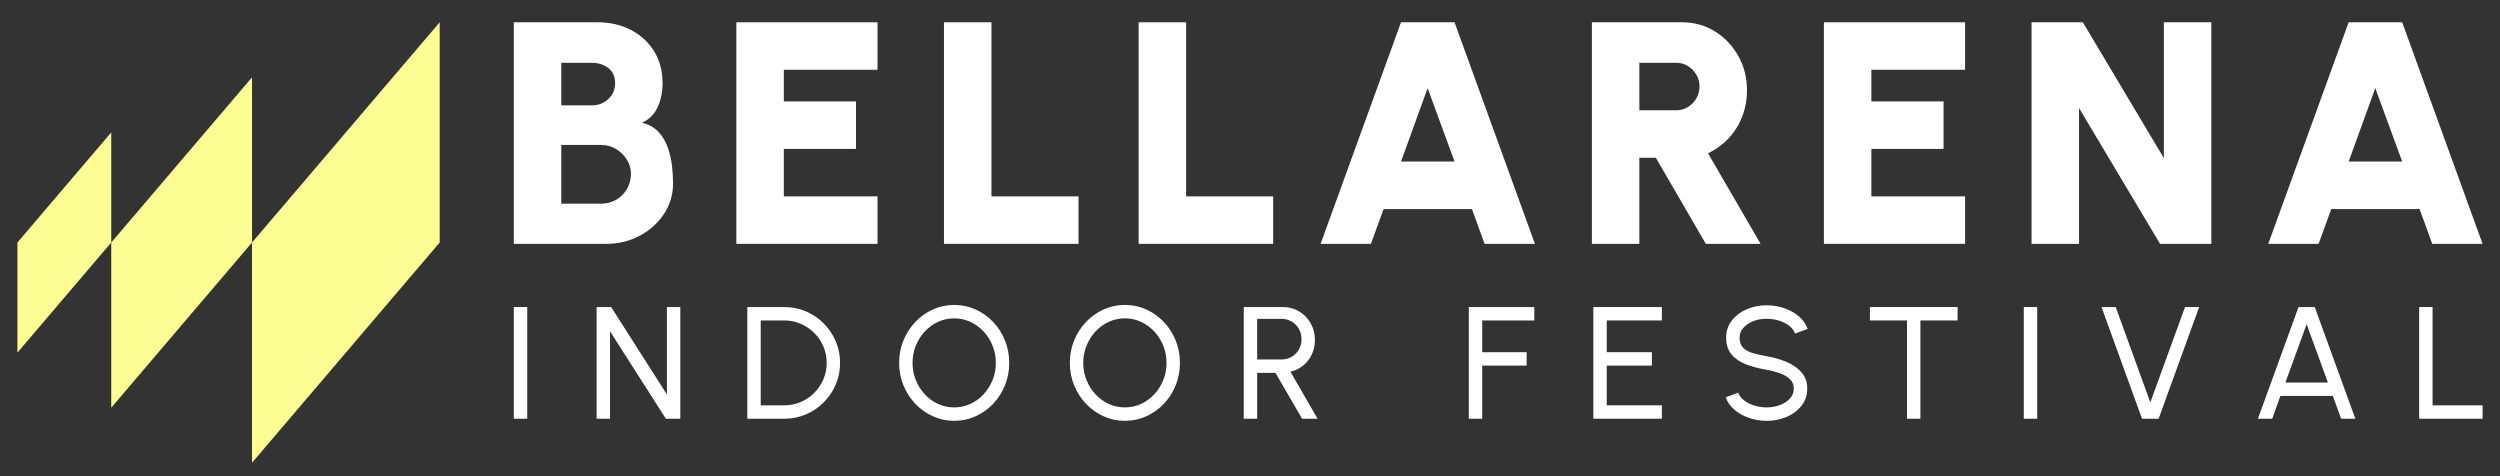
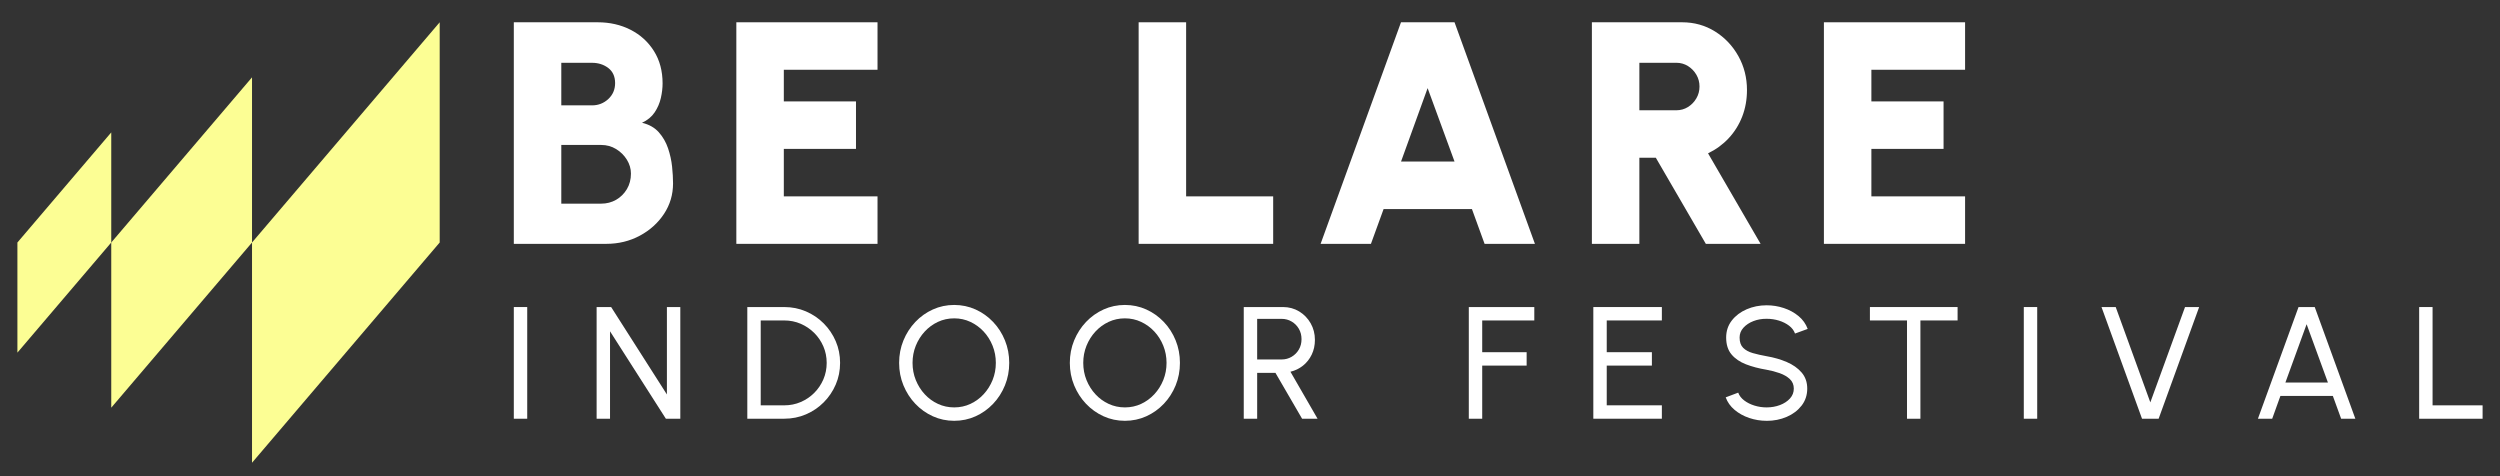
<svg xmlns="http://www.w3.org/2000/svg" id="Calque_1" data-name="Calque 1" viewBox="0 0 1523.79 290.33">
  <rect x="0" y="0" width="1523.79" height="290.33" fill="#333333" stroke="none" />
  <defs>
    <style>
      .cls-1 {
        fill: #fff;
      }

      .cls-2 {
        fill: #fcfe94;
      }
    </style>
  </defs>
  <polygon class="cls-2" points="268 13.58 153.61 147.81 153.61 147.81 153.61 282.05 268 147.81 268 147.81 268 13.58" />
  <polygon class="cls-2" points="153.61 47.14 67.81 147.81 67.81 147.81 67.81 248.49 153.61 147.81 153.61 147.81 153.61 47.14" />
  <polygon class="cls-2" points="67.81 80.7 10.61 147.81 10.61 147.81 10.61 214.93 67.81 147.81 67.81 147.81 67.81 80.7" />
  <g>
    <path class="cls-1" d="M313.18,148.63V13.58h51.13c7.39,0,14.08,1.53,20.06,4.58,5.98,3.06,10.72,7.38,14.23,12.97,3.5,5.59,5.26,12.15,5.26,19.68,0,2.83-.35,5.8-1.06,8.92s-1.96,6.03-3.76,8.73-4.37,4.82-7.72,6.37c4.31,1.03,7.72,2.96,10.23,5.79,2.51,2.83,4.39,6.09,5.64,9.79s2.07,7.43,2.46,11.19c.39,3.76.58,7.15.58,10.18,0,6.82-1.83,13.01-5.5,18.57-3.67,5.56-8.59,10-14.76,13.31-6.17,3.31-12.99,4.97-20.45,4.97h-56.34ZM342.12,64.22h18.71c3.86,0,7.17-1.29,9.94-3.86,2.76-2.57,4.15-5.82,4.15-9.74s-1.38-7.04-4.15-9.16c-2.77-2.12-6.08-3.18-9.94-3.18h-18.71v25.95h0ZM342.12,124.13h24.31c3.34,0,6.38-.79,9.12-2.36,2.73-1.58,4.92-3.75,6.56-6.51,1.64-2.76,2.46-5.92,2.46-9.45,0-2.96-.82-5.77-2.46-8.44-1.64-2.67-3.83-4.84-6.56-6.51s-5.77-2.51-9.12-2.51h-24.31v35.79h0Z" />
    <path class="cls-1" d="M448.81,148.63V13.58h86.05v28.94h-57.11v19.29h43.99v28.94h-43.99v28.94h57.11v28.94h-86.05Z" />
-     <path class="cls-1" d="M575.37,148.63V13.58h28.94v106.11h53.06v28.94h-82Z" />
    <path class="cls-1" d="M694.02,148.63V13.58h28.94v106.11h53.06v28.94h-82Z" />
    <path class="cls-1" d="M853.95,13.58h32.61l49,135.05h-30.68l-7.72-21.22h-53.83l-7.72,21.22h-30.68l49-135.05h.02ZM853.95,98.47h32.61l-16.4-44.76-16.21,44.76h0Z" />
    <path class="cls-1" d="M970.28,148.63V13.58h54.98c7.39,0,14.08,1.87,20.06,5.59,5.98,3.73,10.72,8.73,14.23,15,3.5,6.27,5.26,13.17,5.26,20.69,0,5.79-.96,11.17-2.89,16.16-1.93,4.98-4.68,9.39-8.25,13.22s-7.77,6.9-12.59,9.21l32.03,55.18h-33.38l-30.48-52.48h-10.03v52.48h-28.94ZM999.22,67.21h22.57c2.57,0,4.92-.66,7.04-1.98,2.12-1.32,3.83-3.07,5.11-5.26,1.29-2.19,1.93-4.6,1.93-7.23s-.64-5.05-1.93-7.23c-1.29-2.19-2.99-3.94-5.11-5.26-2.12-1.32-4.47-1.98-7.04-1.98h-22.57v28.94h0Z" />
    <path class="cls-1" d="M1111.7,148.63V13.58h86.05v28.94h-57.11v19.29h43.99v28.94h-43.99v28.94h57.11v28.94h-86.05Z" />
-     <path class="cls-1" d="M1238.26,148.63V13.58h31.25l49.39,82.77V13.58h28.94v135.05h-31.25l-49.39-82.77v82.77h-28.94Z" />
-     <path class="cls-1" d="M1431.57,13.58h32.6l49,135.05h-30.68l-7.72-21.22h-53.83l-7.72,21.22h-30.68l49-135.05h.03ZM1431.57,98.47h32.6l-16.4-44.76-16.21,44.76h.01Z" />
  </g>
  <g>
    <path class="cls-1" d="M313.18,255.22v-68.07h8.17v68.07h-8.17Z" />
    <path class="cls-1" d="M363.65,255.22v-68.07h8.85l33.99,53.29v-53.29h8.17v68.07h-8.8l-34.04-53.29v53.29h-8.17,0Z" />
    <path class="cls-1" d="M455.5,255.22v-68.07h22.51c4.7,0,9.11.88,13.23,2.65s7.73,4.21,10.84,7.34c3.11,3.13,5.55,6.74,7.32,10.84s2.65,8.5,2.65,13.2-.88,9.1-2.65,13.2-4.21,7.72-7.32,10.84c-3.11,3.13-6.73,5.58-10.84,7.34-4.12,1.77-8.53,2.65-13.23,2.65h-22.51ZM463.67,247.06h14.34c3.57,0,6.91-.67,10.04-2.02,3.13-1.34,5.88-3.2,8.24-5.57,2.37-2.37,4.22-5.11,5.57-8.24,1.34-3.13,2.02-6.47,2.02-10.04s-.67-6.91-2.02-10.04c-1.35-3.13-3.21-5.88-5.59-8.24-2.38-2.37-5.13-4.22-8.24-5.57-3.11-1.34-6.45-2.02-10.02-2.02h-14.34v51.74h0Z" />
    <path class="cls-1" d="M581.59,256.49c-4.6,0-8.93-.92-12.98-2.75s-7.62-4.37-10.7-7.61-5.49-6.99-7.25-11.26c-1.75-4.26-2.63-8.83-2.63-13.69s.88-9.43,2.63-13.69,4.17-8.01,7.25-11.26c3.08-3.24,6.64-5.78,10.7-7.61,4.05-1.83,8.38-2.75,12.98-2.75s8.98.92,13.03,2.75c4.05,1.83,7.62,4.37,10.7,7.61s5.49,6.99,7.22,11.26c1.73,4.26,2.6,8.83,2.6,13.69s-.87,9.43-2.6,13.69-4.14,8.02-7.22,11.26c-3.08,3.24-6.65,5.78-10.7,7.61s-8.4,2.75-13.03,2.75ZM581.59,248.32c3.53,0,6.83-.71,9.9-2.14,3.06-1.43,5.75-3.4,8.07-5.91s4.13-5.4,5.45-8.66c1.31-3.26,1.97-6.73,1.97-10.43s-.66-7.19-1.99-10.48-3.15-6.18-5.47-8.66c-2.32-2.48-5.01-4.43-8.07-5.86s-6.35-2.14-9.85-2.14-6.83.71-9.9,2.14c-3.06,1.43-5.75,3.4-8.07,5.91s-4.13,5.4-5.45,8.66c-1.31,3.26-1.97,6.73-1.97,10.43s.66,7.23,1.99,10.5,3.15,6.16,5.47,8.66c2.32,2.5,5.01,4.45,8.07,5.86,3.06,1.41,6.35,2.12,9.85,2.12h0Z" />
    <path class="cls-1" d="M685.64,256.49c-4.6,0-8.93-.92-12.98-2.75s-7.62-4.37-10.7-7.61-5.49-6.99-7.25-11.26c-1.75-4.26-2.63-8.83-2.63-13.69s.88-9.43,2.63-13.69,4.17-8.01,7.25-11.26c3.08-3.24,6.64-5.78,10.7-7.61,4.05-1.83,8.38-2.75,12.98-2.75s8.98.92,13.03,2.75c4.05,1.83,7.62,4.37,10.7,7.61s5.49,6.99,7.22,11.26c1.73,4.26,2.6,8.83,2.6,13.69s-.87,9.43-2.6,13.69-4.14,8.02-7.22,11.26c-3.08,3.24-6.65,5.78-10.7,7.61s-8.4,2.75-13.03,2.75ZM685.64,248.32c3.53,0,6.83-.71,9.9-2.14,3.06-1.43,5.75-3.4,8.07-5.91s4.13-5.4,5.45-8.66c1.31-3.26,1.97-6.73,1.97-10.43s-.66-7.19-1.99-10.48-3.15-6.18-5.47-8.66c-2.32-2.48-5.01-4.43-8.07-5.86s-6.35-2.14-9.85-2.14-6.83.71-9.9,2.14c-3.06,1.43-5.75,3.4-8.07,5.91s-4.13,5.4-5.45,8.66c-1.31,3.26-1.97,6.73-1.97,10.43s.66,7.23,1.99,10.5,3.15,6.16,5.47,8.66c2.32,2.5,5.01,4.45,8.07,5.86,3.06,1.41,6.35,2.12,9.85,2.12h0Z" />
    <path class="cls-1" d="M758.09,255.22v-68.07h23.92c3.63,0,6.91.89,9.85,2.67,2.93,1.78,5.27,4.19,7,7.22s2.6,6.41,2.6,10.14c0,3.27-.65,6.26-1.94,8.95-1.3,2.69-3.07,4.94-5.32,6.73-2.25,1.8-4.81,3.04-7.66,3.72l16.53,28.64h-9.43l-16.24-27.96h-11.14v27.96h-8.17ZM766.26,219.1h14.93c2.2,0,4.23-.54,6.08-1.63,1.85-1.09,3.31-2.56,4.4-4.42,1.09-1.86,1.63-3.96,1.63-6.3s-.54-4.48-1.63-6.35c-1.09-1.86-2.55-3.34-4.4-4.42-1.85-1.09-3.87-1.63-6.08-1.63h-14.93v24.75h0Z" />
    <path class="cls-1" d="M895.26,255.22v-68.07h39.92v8.17h-31.75v19.35h27.08v8.17h-27.08v32.38h-8.17Z" />
    <path class="cls-1" d="M971.16,255.22v-68.07h41.77v8.17h-33.6v19.35h27.52v8.17h-27.52v24.21h33.6v8.17h-41.77Z" />
    <path class="cls-1" d="M1076.78,256.49c-3.66,0-7.2-.58-10.6-1.73-3.4-1.15-6.38-2.8-8.92-4.94-2.55-2.14-4.35-4.68-5.42-7.63l7.63-2.87c.65,1.82,1.86,3.4,3.62,4.74,1.77,1.35,3.85,2.39,6.25,3.14s4.88,1.12,7.44,1.12c2.92,0,5.63-.48,8.14-1.43,2.51-.96,4.55-2.29,6.1-4.01,1.56-1.72,2.33-3.73,2.33-6.03s-.81-4.3-2.43-5.81-3.7-2.71-6.22-3.6c-2.53-.89-5.17-1.58-7.93-2.07-4.7-.78-8.91-1.89-12.62-3.33-3.71-1.44-6.65-3.46-8.8-6.05-2.16-2.59-3.23-6.01-3.23-10.26,0-3.95,1.14-7.41,3.43-10.36,2.29-2.95,5.31-5.23,9.07-6.86,3.76-1.62,7.81-2.43,12.16-2.43,3.6,0,7.09.56,10.48,1.68s6.38,2.75,8.97,4.89,4.46,4.75,5.59,7.83l-7.73,2.82c-.65-1.85-1.86-3.44-3.62-4.79-1.77-1.34-3.84-2.38-6.22-3.11-2.38-.73-4.87-1.09-7.46-1.09-2.89-.03-5.58.44-8.07,1.41-2.5.97-4.52,2.32-6.08,4.04-1.56,1.72-2.33,3.71-2.33,5.98,0,2.72.72,4.81,2.16,6.25,1.44,1.44,3.41,2.52,5.91,3.23,2.5.71,5.3,1.35,8.41,1.9,4.41.75,8.49,1.92,12.25,3.53,3.76,1.6,6.78,3.74,9.07,6.39,2.29,2.66,3.43,5.93,3.43,9.82s-1.14,7.41-3.43,10.36c-2.29,2.95-5.31,5.24-9.07,6.86-3.76,1.62-7.85,2.43-12.25,2.43v-.02Z" />
    <path class="cls-1" d="M1193.18,187.15v8.17h-22.66v59.91h-8.17v-59.91h-22.61v-8.17h53.44Z" />
    <path class="cls-1" d="M1233.54,255.22v-68.07h8.17v68.07h-8.17Z" />
    <path class="cls-1" d="M1305.6,255.22l-24.7-68.07h8.66l21.1,58.11,21.15-58.11h8.61l-24.7,68.07h-10.12Z" />
    <path class="cls-1" d="M1401,187.15h9.87l24.75,68.07h-8.66l-5.06-13.91h-31.95l-5.01,13.91h-8.7l24.75-68.07h.01ZM1392.98,233.15h25.92l-12.98-35.54-12.93,35.54h-.01Z" />
    <path class="cls-1" d="M1474.52,255.22v-68.07h8.17v59.91h30.49v8.17h-38.66Z" />
  </g>
</svg>